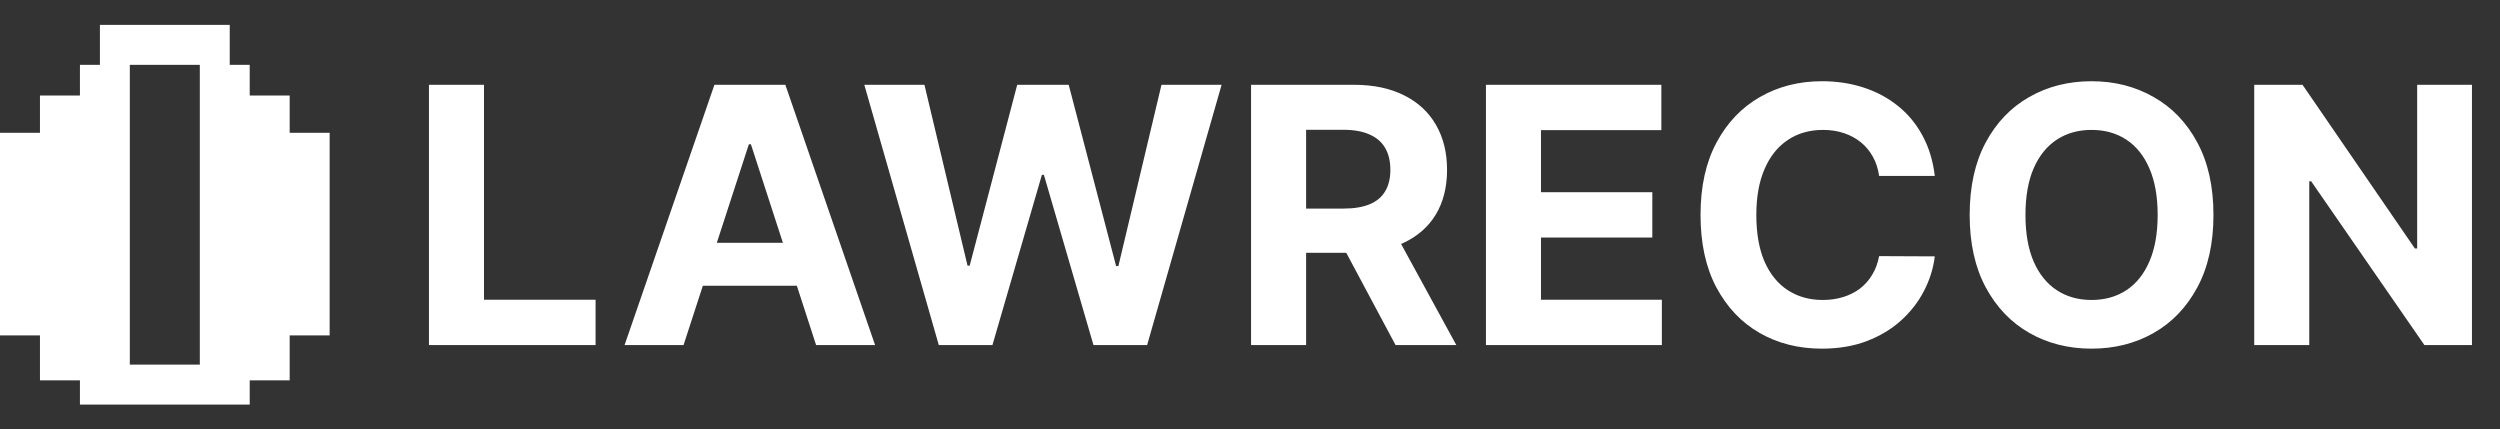
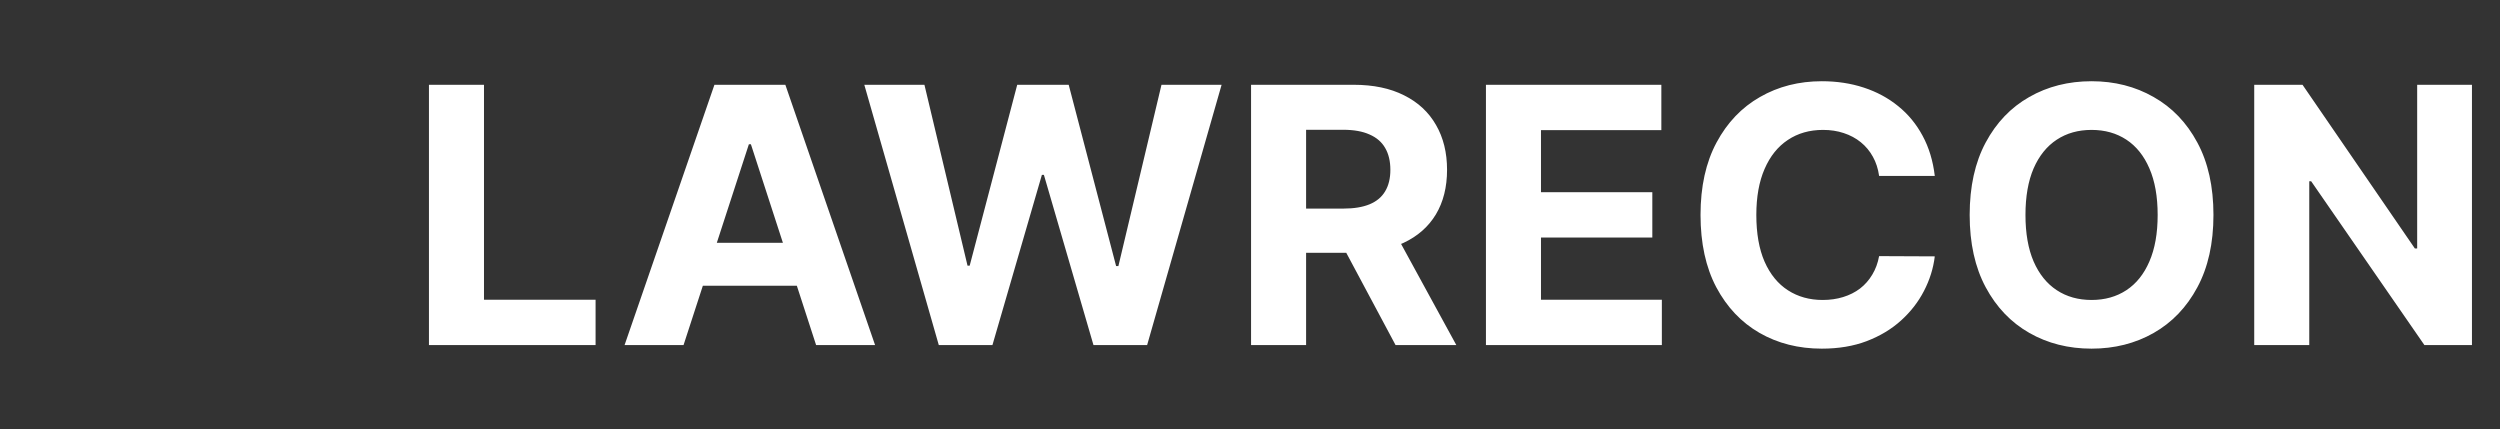
<svg xmlns="http://www.w3.org/2000/svg" width="326" height="56" viewBox="0 0 326 56" fill="none">
  <rect x="0" y="0" width="326" height="56" fill="#333333" stroke="none" />
-   <path d="M13.029 3.244V8.455H11.716H10.423V12.456H5.211V17.316H0V43.737H5.211V49.598H10.423V52.757H11.716H13.029H16.928H27.351H29.961H31.268H32.562V49.598H37.773V43.737H42.985V17.316H37.773V12.456H32.562V8.455H31.268H29.957V3.244H28.662H14.322H13.029ZM16.928 8.455H26.056V26.261V27.998V33.214V34.951V47.545H16.928V34.951V33.214V27.998V26.261V8.455Z" fill="white" />
  <path d="M55.935 45V11.056H63.112V39.083H77.664V45H55.935ZM89.133 45H81.443L93.161 11.056H102.41L114.111 45H106.421L97.918 18.812H97.653L89.133 45ZM88.653 31.658H106.818V37.26H88.653V31.658ZM122.419 45L112.706 11.056H120.546L126.165 34.641H126.447L132.645 11.056H139.358L145.54 34.691H145.839L151.457 11.056H159.297L149.584 45H142.59L136.126 22.807H135.861L129.413 45H122.419ZM163.138 45V11.056H176.53C179.094 11.056 181.281 11.514 183.094 12.431C184.917 13.338 186.303 14.625 187.254 16.293C188.215 17.951 188.696 19.901 188.696 22.144C188.696 24.398 188.21 26.337 187.237 27.962C186.265 29.575 184.856 30.812 183.011 31.674C181.176 32.536 178.956 32.967 176.348 32.967H167.381V27.199H175.188C176.558 27.199 177.696 27.011 178.602 26.636C179.508 26.26 180.182 25.696 180.624 24.945C181.077 24.194 181.304 23.26 181.304 22.144C181.304 21.017 181.077 20.067 180.624 19.293C180.182 18.52 179.502 17.934 178.585 17.536C177.679 17.128 176.536 16.923 175.154 16.923H170.315V45H163.138ZM181.469 29.553L189.906 45H181.983L173.729 29.553H181.469ZM193.767 45V11.056H216.64V16.973H200.944V25.061H215.463V30.978H200.944V39.083H216.706V45H193.767ZM252.296 22.939H245.036C244.903 22 244.633 21.166 244.224 20.437C243.815 19.697 243.29 19.067 242.649 18.547C242.009 18.028 241.268 17.63 240.428 17.354C239.6 17.078 238.699 16.94 237.727 16.94C235.97 16.94 234.44 17.376 233.136 18.249C231.832 19.111 230.821 20.37 230.103 22.028C229.384 23.674 229.025 25.674 229.025 28.028C229.025 30.448 229.384 32.481 230.103 34.127C230.832 35.774 231.848 37.017 233.152 37.856C234.456 38.696 235.964 39.116 237.677 39.116C238.638 39.116 239.528 38.989 240.346 38.735C241.174 38.481 241.909 38.111 242.55 37.624C243.191 37.127 243.721 36.525 244.141 35.818C244.572 35.111 244.87 34.304 245.036 33.398L252.296 33.431C252.108 34.989 251.638 36.492 250.887 37.939C250.147 39.376 249.147 40.663 247.887 41.801C246.638 42.928 245.147 43.823 243.412 44.486C241.688 45.138 239.738 45.464 237.561 45.464C234.533 45.464 231.826 44.779 229.44 43.409C227.064 42.039 225.186 40.055 223.804 37.459C222.434 34.862 221.749 31.718 221.749 28.028C221.749 24.326 222.445 21.177 223.837 18.581C225.23 15.984 227.119 14.006 229.506 12.647C231.893 11.277 234.578 10.592 237.561 10.592C239.528 10.592 241.351 10.868 243.031 11.42C244.721 11.973 246.218 12.779 247.522 13.84C248.826 14.89 249.887 16.177 250.705 17.702C251.533 19.227 252.064 20.973 252.296 22.939ZM288.635 28.028C288.635 31.73 287.933 34.879 286.53 37.475C285.138 40.072 283.237 42.055 280.828 43.425C278.431 44.785 275.735 45.464 272.74 45.464C269.724 45.464 267.016 44.779 264.619 43.409C262.221 42.039 260.326 40.055 258.934 37.459C257.541 34.862 256.845 31.718 256.845 28.028C256.845 24.326 257.541 21.177 258.934 18.581C260.326 15.984 262.221 14.006 264.619 12.647C267.016 11.277 269.724 10.592 272.74 10.592C275.735 10.592 278.431 11.277 280.828 12.647C283.237 14.006 285.138 15.984 286.53 18.581C287.933 21.177 288.635 24.326 288.635 28.028ZM281.359 28.028C281.359 25.63 281 23.608 280.281 21.962C279.574 20.315 278.574 19.067 277.282 18.216C275.989 17.365 274.475 16.94 272.74 16.94C271.005 16.94 269.492 17.365 268.199 18.216C266.906 19.067 265.9 20.315 265.182 21.962C264.475 23.608 264.121 25.63 264.121 28.028C264.121 30.426 264.475 32.448 265.182 34.094C265.9 35.74 266.906 36.989 268.199 37.84C269.492 38.691 271.005 39.116 272.74 39.116C274.475 39.116 275.989 38.691 277.282 37.84C278.574 36.989 279.574 35.74 280.281 34.094C281 32.448 281.359 30.426 281.359 28.028ZM322.343 11.056V45H316.144L301.376 23.636H301.128V45H293.951V11.056H300.249L314.901 32.404H315.199V11.056H322.343Z" fill="white" />
</svg>